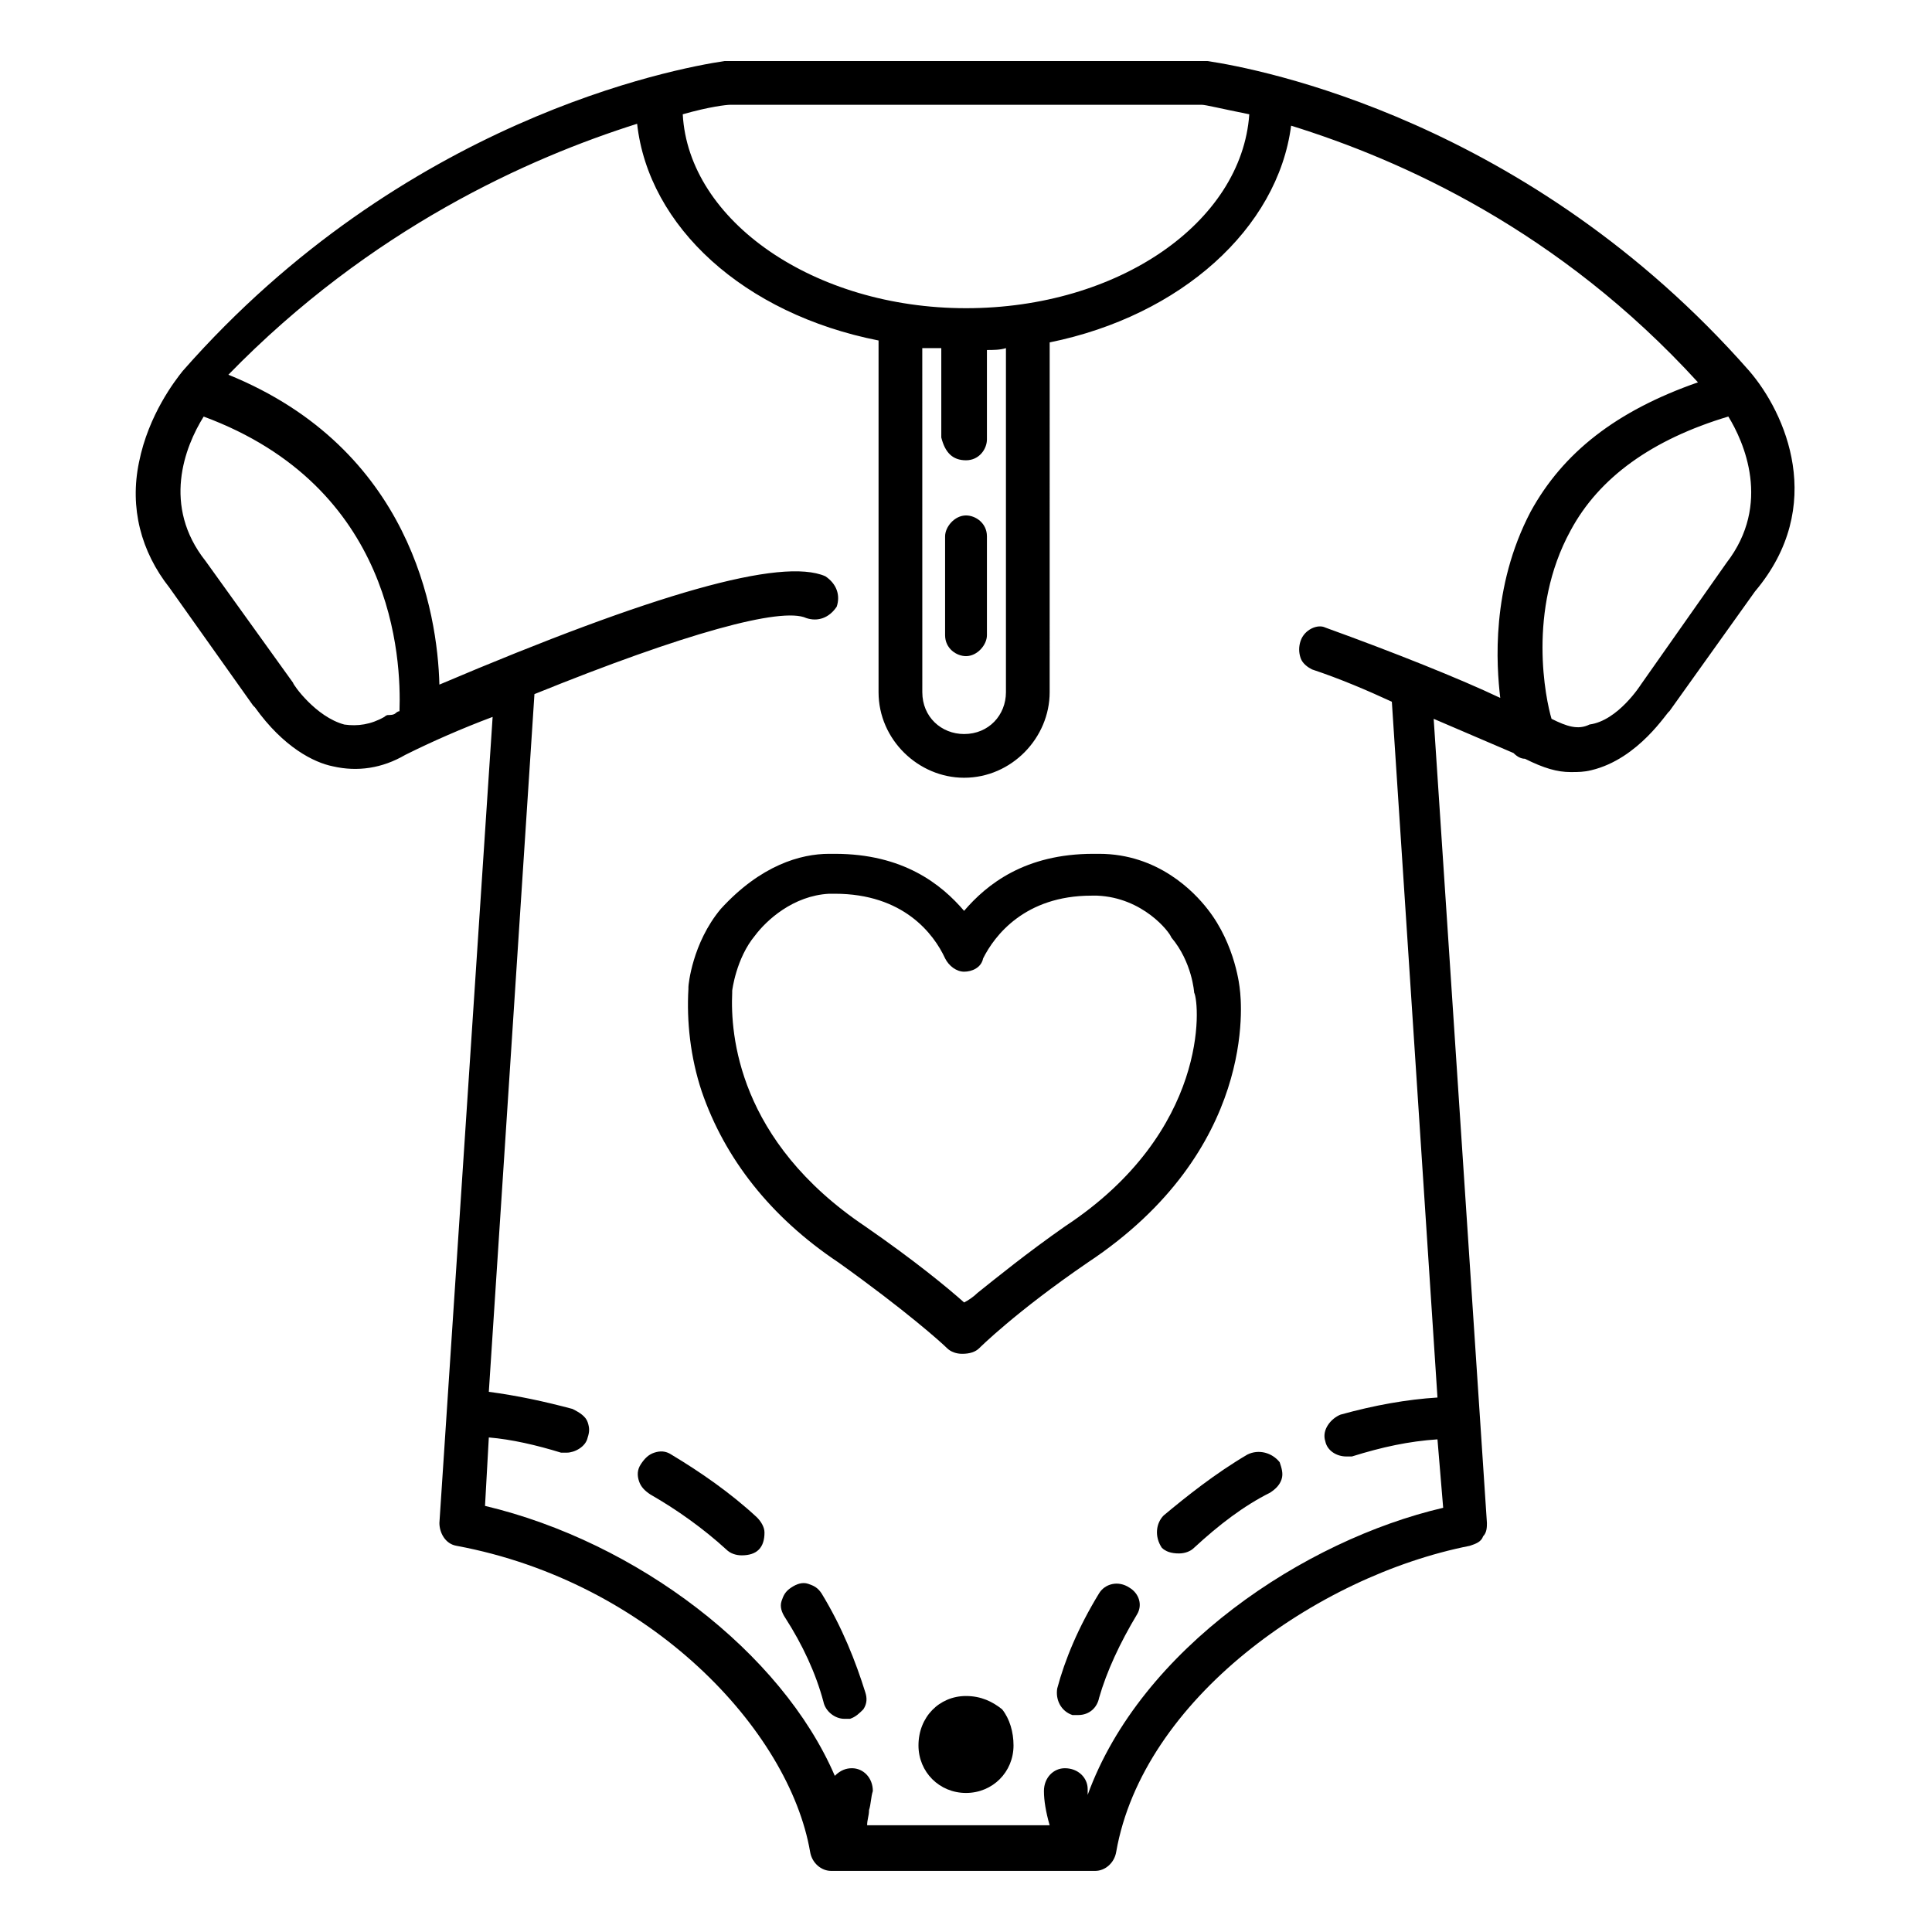
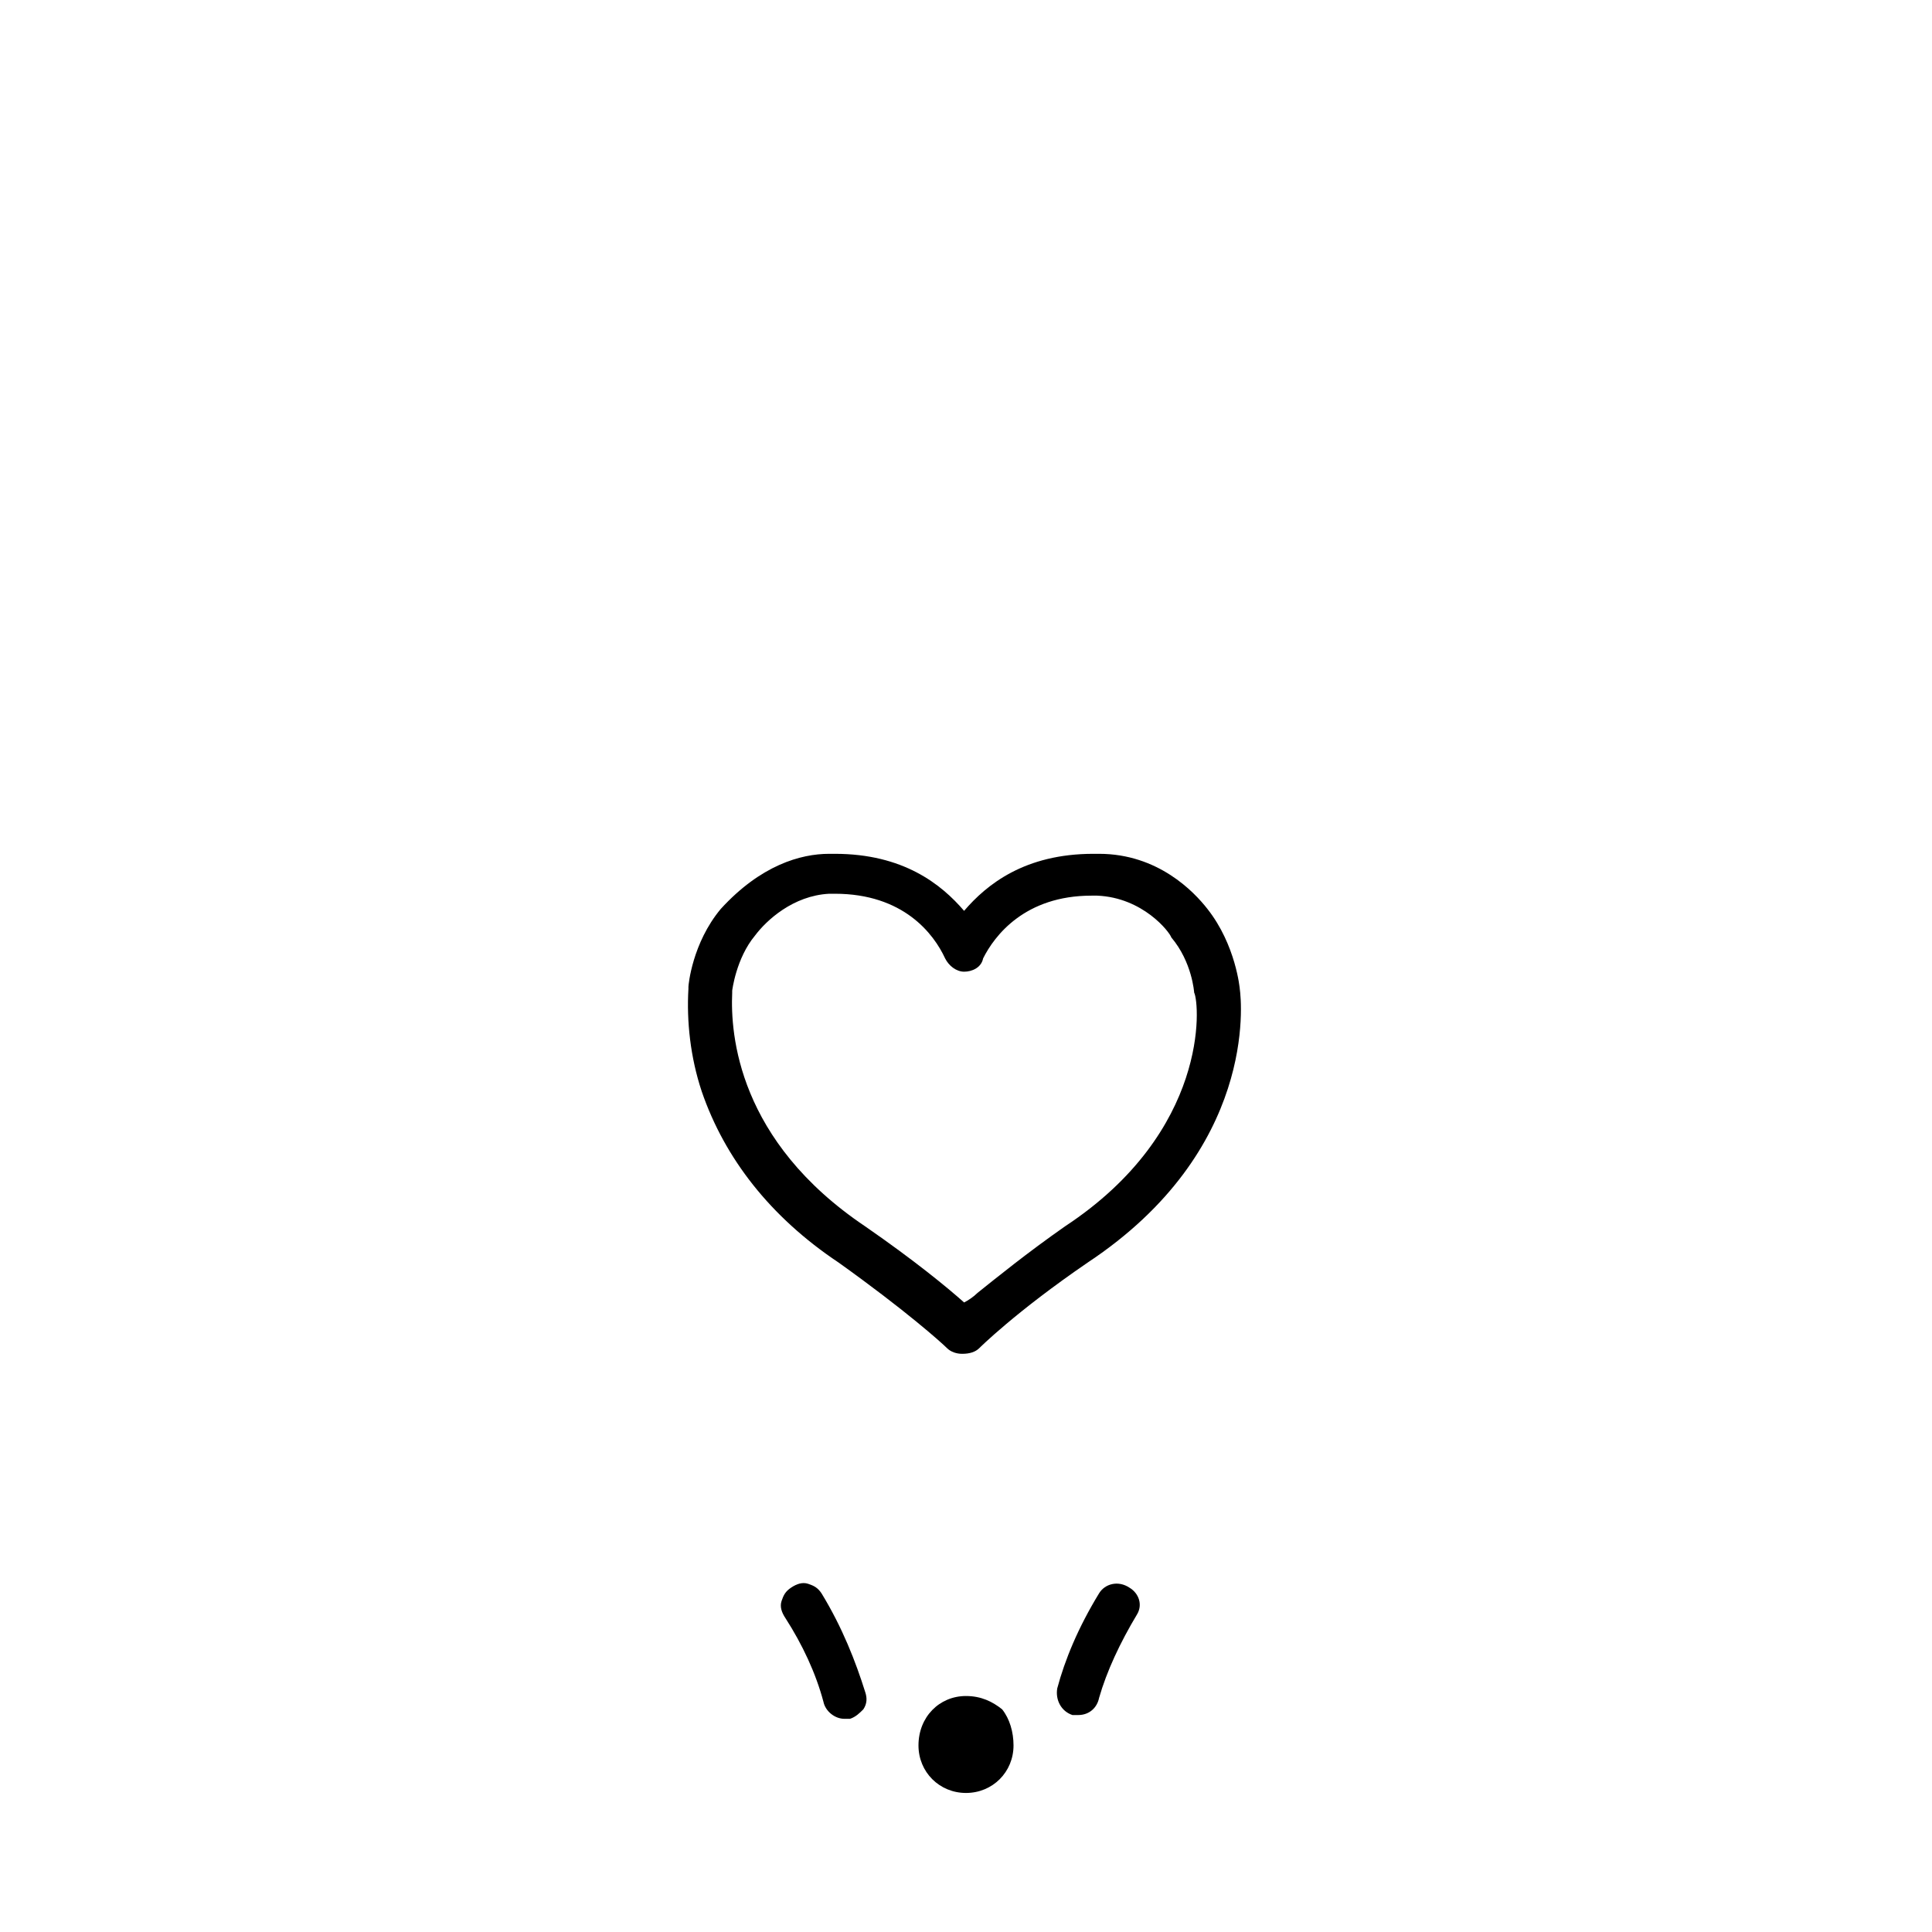
<svg xmlns="http://www.w3.org/2000/svg" fill="#000000" width="800px" height="800px" version="1.1" viewBox="144 144 512 512">
  <g>
    <path d="m443.32 564.75c-3.019-2.016-6.547-1.008-8.059 1.508-5.543 9.07-9.07 17.633-11.082 25.191-0.504 3.023 1.008 6.047 4.031 7.055h1.512c3.023 0 5.039-2.016 5.543-4.535 2.016-7.055 5.543-14.609 10.078-22.168 1.504-2.519 0.496-5.543-2.023-7.051z" />
    <path d="m400 593.46c-7.055 0-12.594 5.543-12.594 13.098 0 7.055 5.543 12.594 12.594 12.594 7.055 0 12.594-5.543 12.594-12.594 0-3.527-1.008-7.055-3.023-9.574-2.519-2.012-5.543-3.523-9.57-3.523z" />
    <path d="m361.71 566.25c-1.008-1.512-2.016-2.016-3.527-2.519-1.512-0.504-3.023 0-4.535 1.008-1.512 1.008-2.016 2.016-2.519 3.527s0 3.023 1.008 4.535c4.535 7.055 8.062 14.609 10.078 22.168 0.504 2.519 3.023 4.535 5.543 4.535h1.512c1.512-0.504 2.519-1.512 3.527-2.519 1.008-1.512 1.008-3.023 0.504-4.535-2.523-8.059-6.051-17.129-11.59-26.199z" />
-     <path d="m321.91 529.48c-1.512-1.008-3.023-1.008-4.535-0.504-1.512 0.504-2.519 1.512-3.527 3.023-1.008 1.512-1.008 3.023-0.504 4.535s1.512 2.519 3.023 3.527c7.055 4.031 14.105 9.07 20.152 14.609 1.008 1.008 2.519 1.512 4.031 1.512 2.016 0 3.527-0.504 4.535-1.512 1.008-1.008 1.512-2.519 1.512-4.535 0-1.512-1.008-3.023-2.016-4.031-7.051-6.547-15.113-12.09-22.672-16.625z" />
-     <path d="m607.57 242.3c-58.441-66.5-129.98-80.105-143.59-82.121h-127.97c-13.602 2.016-85.141 15.621-143.58 82.121-2.016 2.519-9.07 11.59-11.59 24.184-2.519 12.09 0.504 23.68 8.062 33.25l22.168 31.234 0.504 0.504c7.559 10.578 15.617 14.609 20.656 15.617 6.551 1.512 13.098 0.504 19.145-3.023 7.055-3.527 15.113-7.055 23.176-10.078l-14.105 213.62c0 2.519 1.512 5.543 4.535 6.047 51.387 9.574 88.168 48.871 93.707 81.113 0.504 3.023 3.023 5.039 5.543 5.039h70.031c2.519 0 5.039-2.016 5.543-5.039 7.055-40.305 52.898-73.051 93.707-81.113 1.512-0.504 3.023-1.008 3.527-2.519 1.008-1.008 1.008-2.519 1.008-3.527l-14.109-213.11c10.578 4.535 17.633 7.559 21.16 9.07 1.008 1.008 2.016 1.512 3.023 1.512 5.039 2.519 8.566 3.527 12.09 3.527 2.016 0 3.527 0 5.543-0.504 12.594-3.023 20.152-15.617 20.656-15.617l22.672-31.738c19.141-22.676 8.059-47.363-1.516-58.449zm-409.09 50.383c-11.586-14.609-5.543-30.23-0.504-38.289 50.383 18.641 52.395 63.984 51.891 78.09-0.504 0-1.008 0.504-1.008 0.504-0.504 0.504-1.512 0.504-2.016 0.504s-1.008 0.504-1.008 0.504c-3.527 2.016-7.055 2.519-10.578 2.016-7.559-2.016-13.602-10.578-13.602-11.082zm290.19 21.16c-0.504 1.512-0.504 3.023 0 4.535 0.504 1.512 2.016 2.519 3.023 3.023 7.559 2.519 14.609 5.543 21.16 8.566l12.09 184.39c-8.062 0.504-16.625 2.016-25.695 4.535-2.519 1.008-5.039 4.031-4.031 7.055 0.504 2.519 3.023 4.031 5.543 4.031h1.512c8.062-2.519 15.113-4.031 22.672-4.535l1.512 18.137c-36.777 8.566-80.105 37.281-94.211 76.074v-1.512c0-3.023-2.519-5.543-6.047-5.543-3.023 0-5.543 2.519-5.543 6.047 0 2.519 0.504 5.543 1.512 9.07h-48.367c0-1.512 0.504-2.519 0.504-4.031 0.504-1.512 0.504-3.527 1.008-5.039 0-3.527-2.519-6.047-5.543-6.047-1.512 0-3.023 0.504-4.535 2.016-14.105-32.746-52.395-61.969-92.699-71.539l1.008-18.137c6.047 0.504 12.594 2.016 19.145 4.031h1.512c2.016 0 5.039-1.512 5.543-4.031 0.504-1.512 0.504-2.519 0-4.031-0.504-1.512-2.016-2.519-4.031-3.527-7.559-2.016-14.609-3.527-22.168-4.535l12.09-184.9c39.801-16.121 65.496-23.176 72.043-20.152 3.023 1.008 6.047 0 8.062-3.023 1.008-3.023 0-6.047-3.023-8.062-11.586-5.039-45.344 4.535-102.27 28.719-0.504-19.145-7.559-62.473-55.922-82.121 37.785-38.793 79.602-57.434 108.32-66.504 3.023 27.207 28.215 50.383 63.984 57.434v93.203c0 12.594 10.578 22.672 22.672 22.672 12.594 0 22.672-10.578 22.672-22.672l0.004-92.699c34.762-7.055 60.457-30.23 63.984-57.434 29.223 9.07 71.039 27.711 107.82 68.016-21.664 7.559-35.77 18.641-44.336 34.258-10.578 20.152-9.07 40.809-8.062 49.375-10.578-5.039-28.215-12.09-46.352-18.641-2.016-1.012-5.543 0.5-6.551 3.523zm-88.668-47.863c3.527 0 5.543-3.023 5.543-5.543v-23.68c1.512 0 3.527 0 5.039-0.504v91.191c0 6.047-4.535 11.082-11.082 11.082-6.047 0-11.082-4.535-11.082-11.082l-0.008-91.188h2.519 2.519v23.68c1.008 4.027 3.023 6.043 6.551 6.043zm0-40.305c-40.305 0-73.555-23.176-75.066-51.387 7.055-2.016 11.586-2.519 12.594-2.519h124.95c1.008 0 5.039 1.008 12.594 2.519-2.016 28.715-34.762 51.387-75.066 51.387zm155.17 108.82c-1.512-5.039-6.551-28.719 5.039-49.879 7.559-14.105 21.664-24.184 41.816-30.23 4.031 6.551 11.586 23.176-0.504 38.793l-22.672 32.242s-6.047 9.574-13.602 10.578c-3.023 1.52-6.047 0.512-10.078-1.504z" />
    <path d="m472.55 406.04s-1.008-11.586-8.566-21.16c-3.527-4.535-13.098-14.609-28.719-14.609h-1.512c-18.137 0-28.215 8.062-34.258 15.113-6.047-7.055-16.121-15.113-34.258-15.113h-1.512c-7.559 0-18.137 3.023-28.719 14.609-7.559 9.07-8.566 20.152-8.566 20.656v0.504c-0.504 8.566 0.504 18.137 3.527 27.207 6.047 17.633 18.137 33.25 36.273 45.344 17.633 12.594 27.207 21.16 28.719 22.672 1.008 1.008 2.519 1.512 4.031 1.512 2.016 0 3.527-0.504 4.535-1.512 0 0 9.574-9.574 28.719-22.672 44.84-29.727 40.809-69.023 40.305-72.551zm-78.09-8.059c1.008 2.016 3.023 3.527 5.039 3.527s4.535-1.008 5.039-3.527c3.023-6.047 11.082-16.625 28.719-16.625h1.512c12.09 0.504 19.145 9.574 19.648 11.082 5.543 6.551 6.047 14.609 6.047 14.609 1.512 3.023 4.031 36.777-34.258 61.969-10.078 7.055-18.137 13.602-23.176 17.633-1.008 1.008-2.519 2.016-3.527 2.519-4.535-4.031-13.098-11.082-26.199-20.152-33.754-22.672-35.77-50.883-35.266-61.969v-0.504s1.008-8.566 6.047-14.609c3.023-4.031 10.078-10.578 19.648-11.082h1.512c18.129 0 26.191 10.578 29.215 17.129z" />
-     <path d="m394.46 312.34c0 3.527 3.023 5.543 5.543 5.543 3.023 0 5.543-3.023 5.543-5.543v-26.199c0-3.527-3.023-5.543-5.543-5.543-3.023 0-5.543 3.023-5.543 5.543z" />
-     <path d="m474.56 529.48c-8.566 5.039-16.121 11.082-22.168 16.121-2.016 2.016-2.519 5.543-0.504 8.566 1.008 1.008 2.519 1.512 4.535 1.512 1.512 0 3.023-0.504 4.031-1.512 6.551-6.047 13.098-11.082 20.152-14.609 1.512-1.008 2.519-2.016 3.023-3.527 0.504-1.512 0-3.023-0.504-4.535-2.016-2.519-5.543-3.527-8.566-2.016z" />
  </g>
</svg>